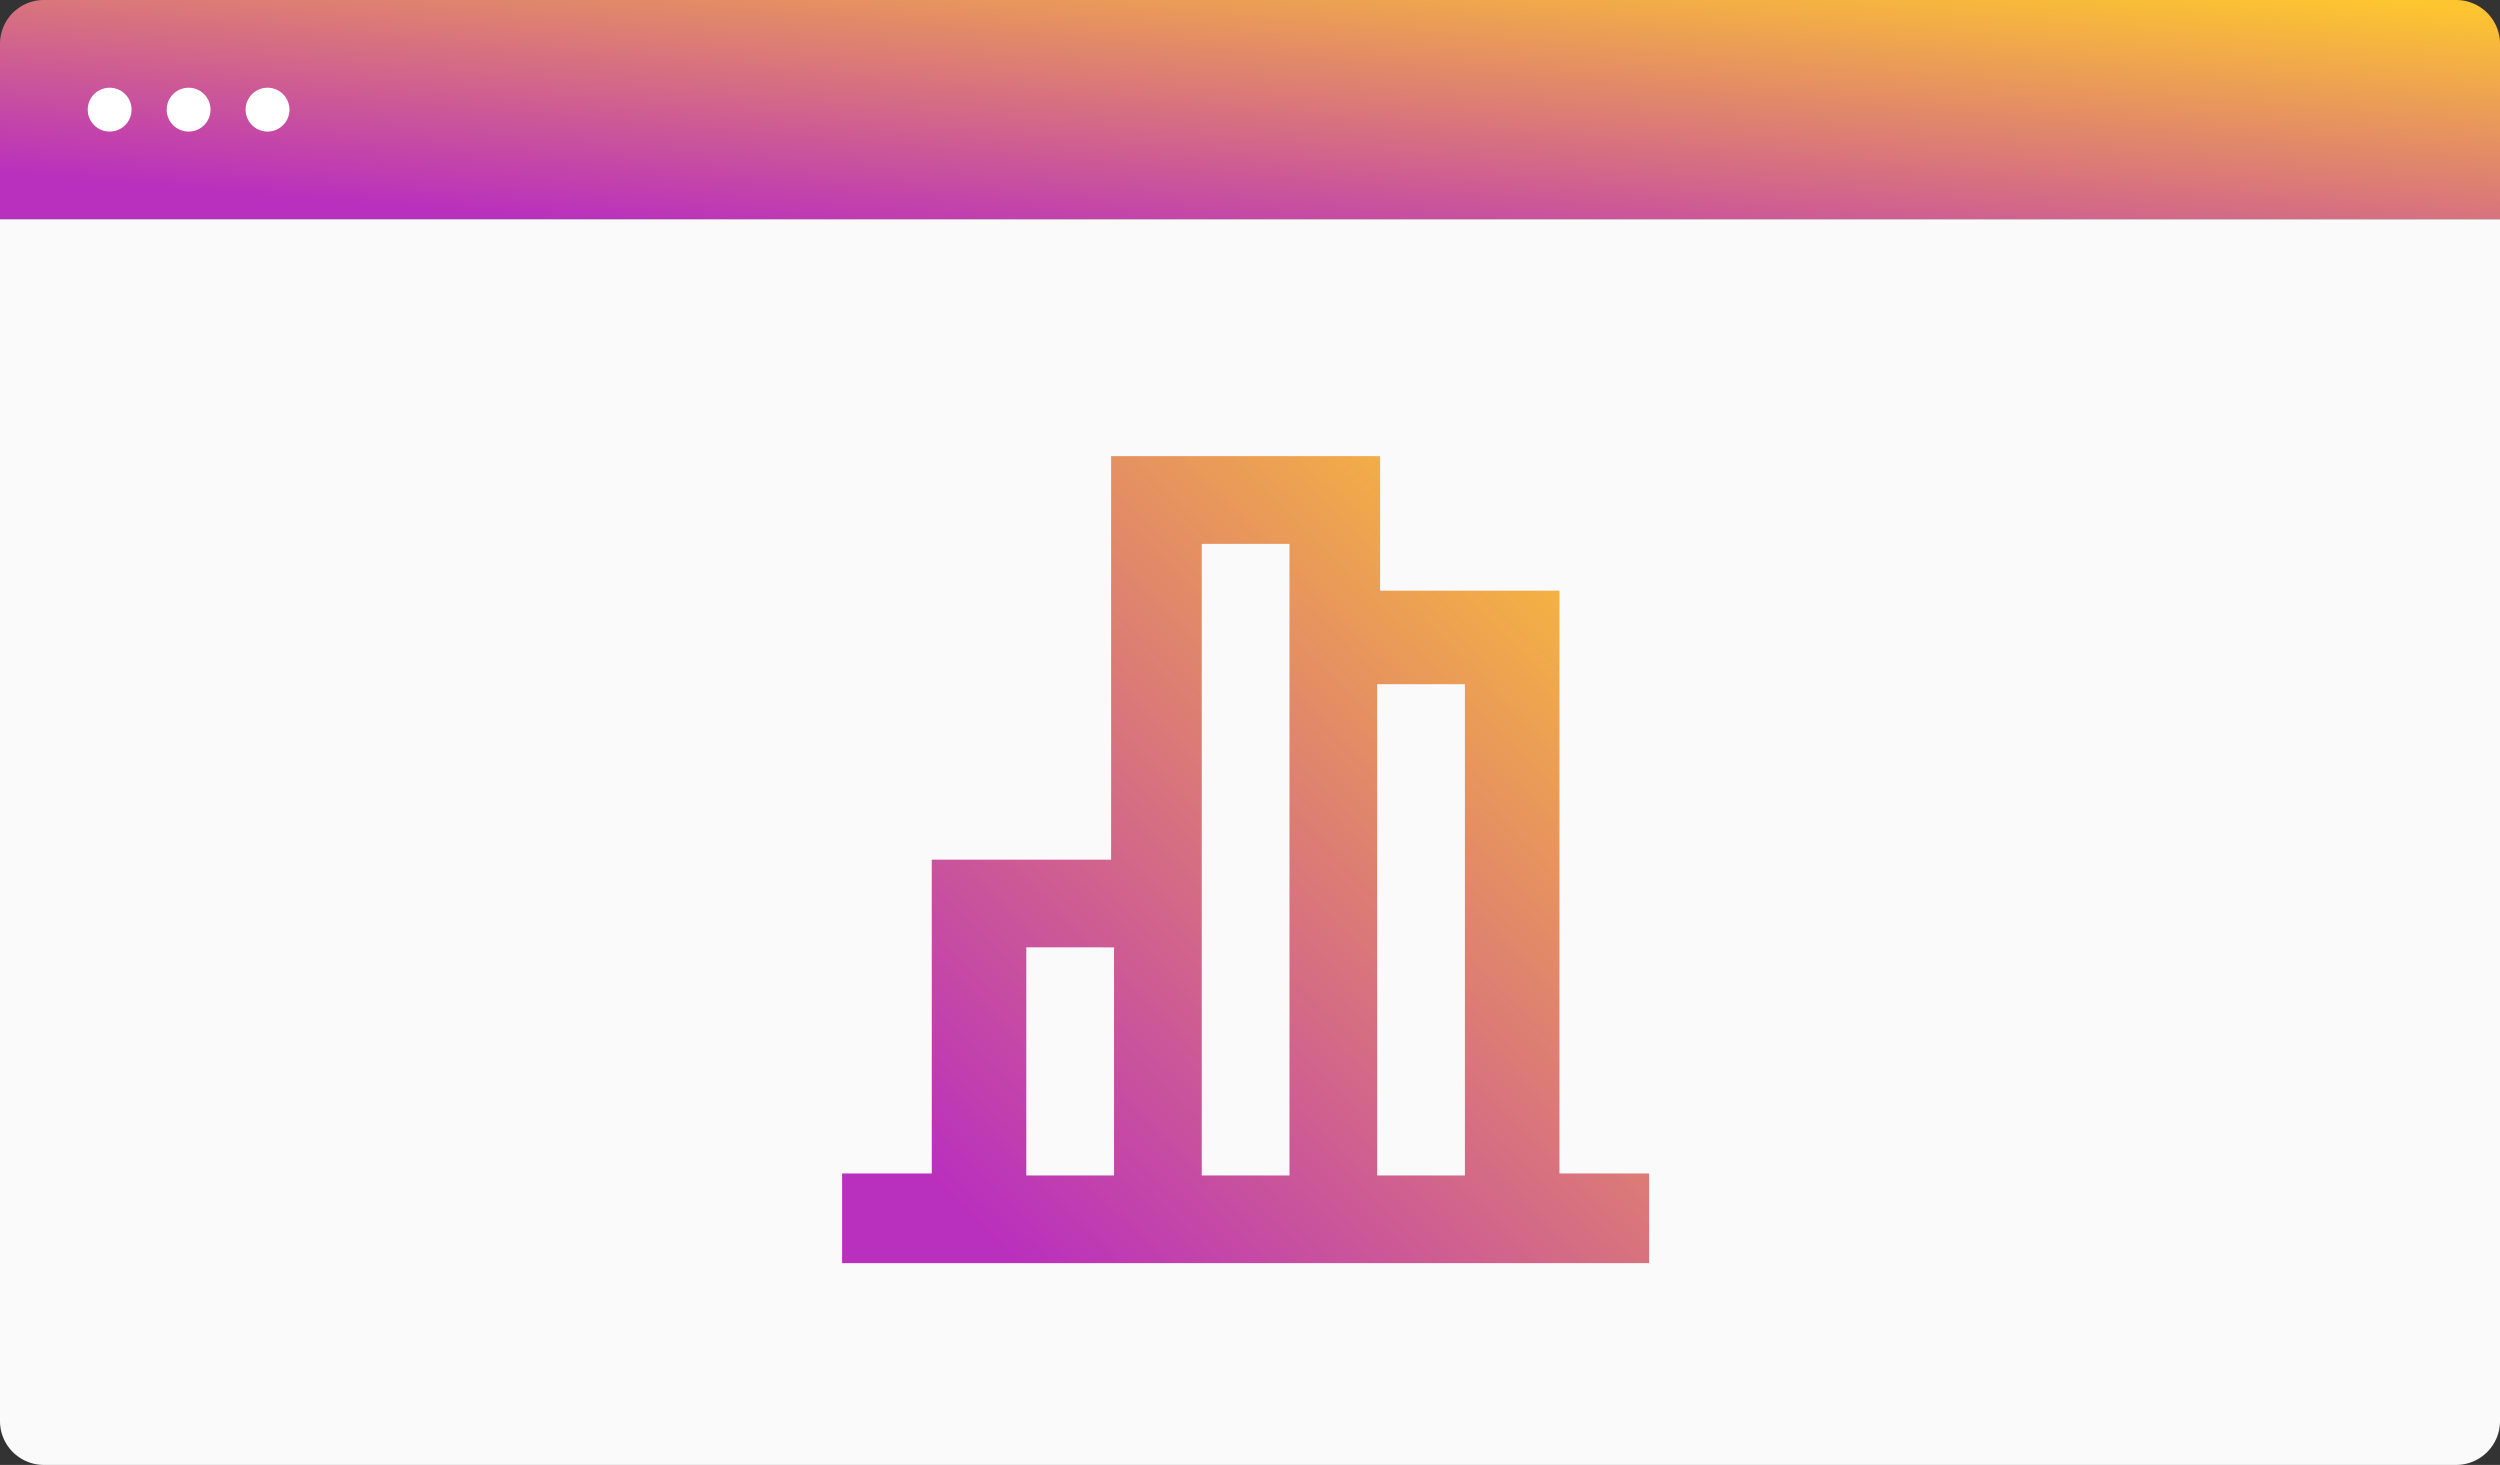
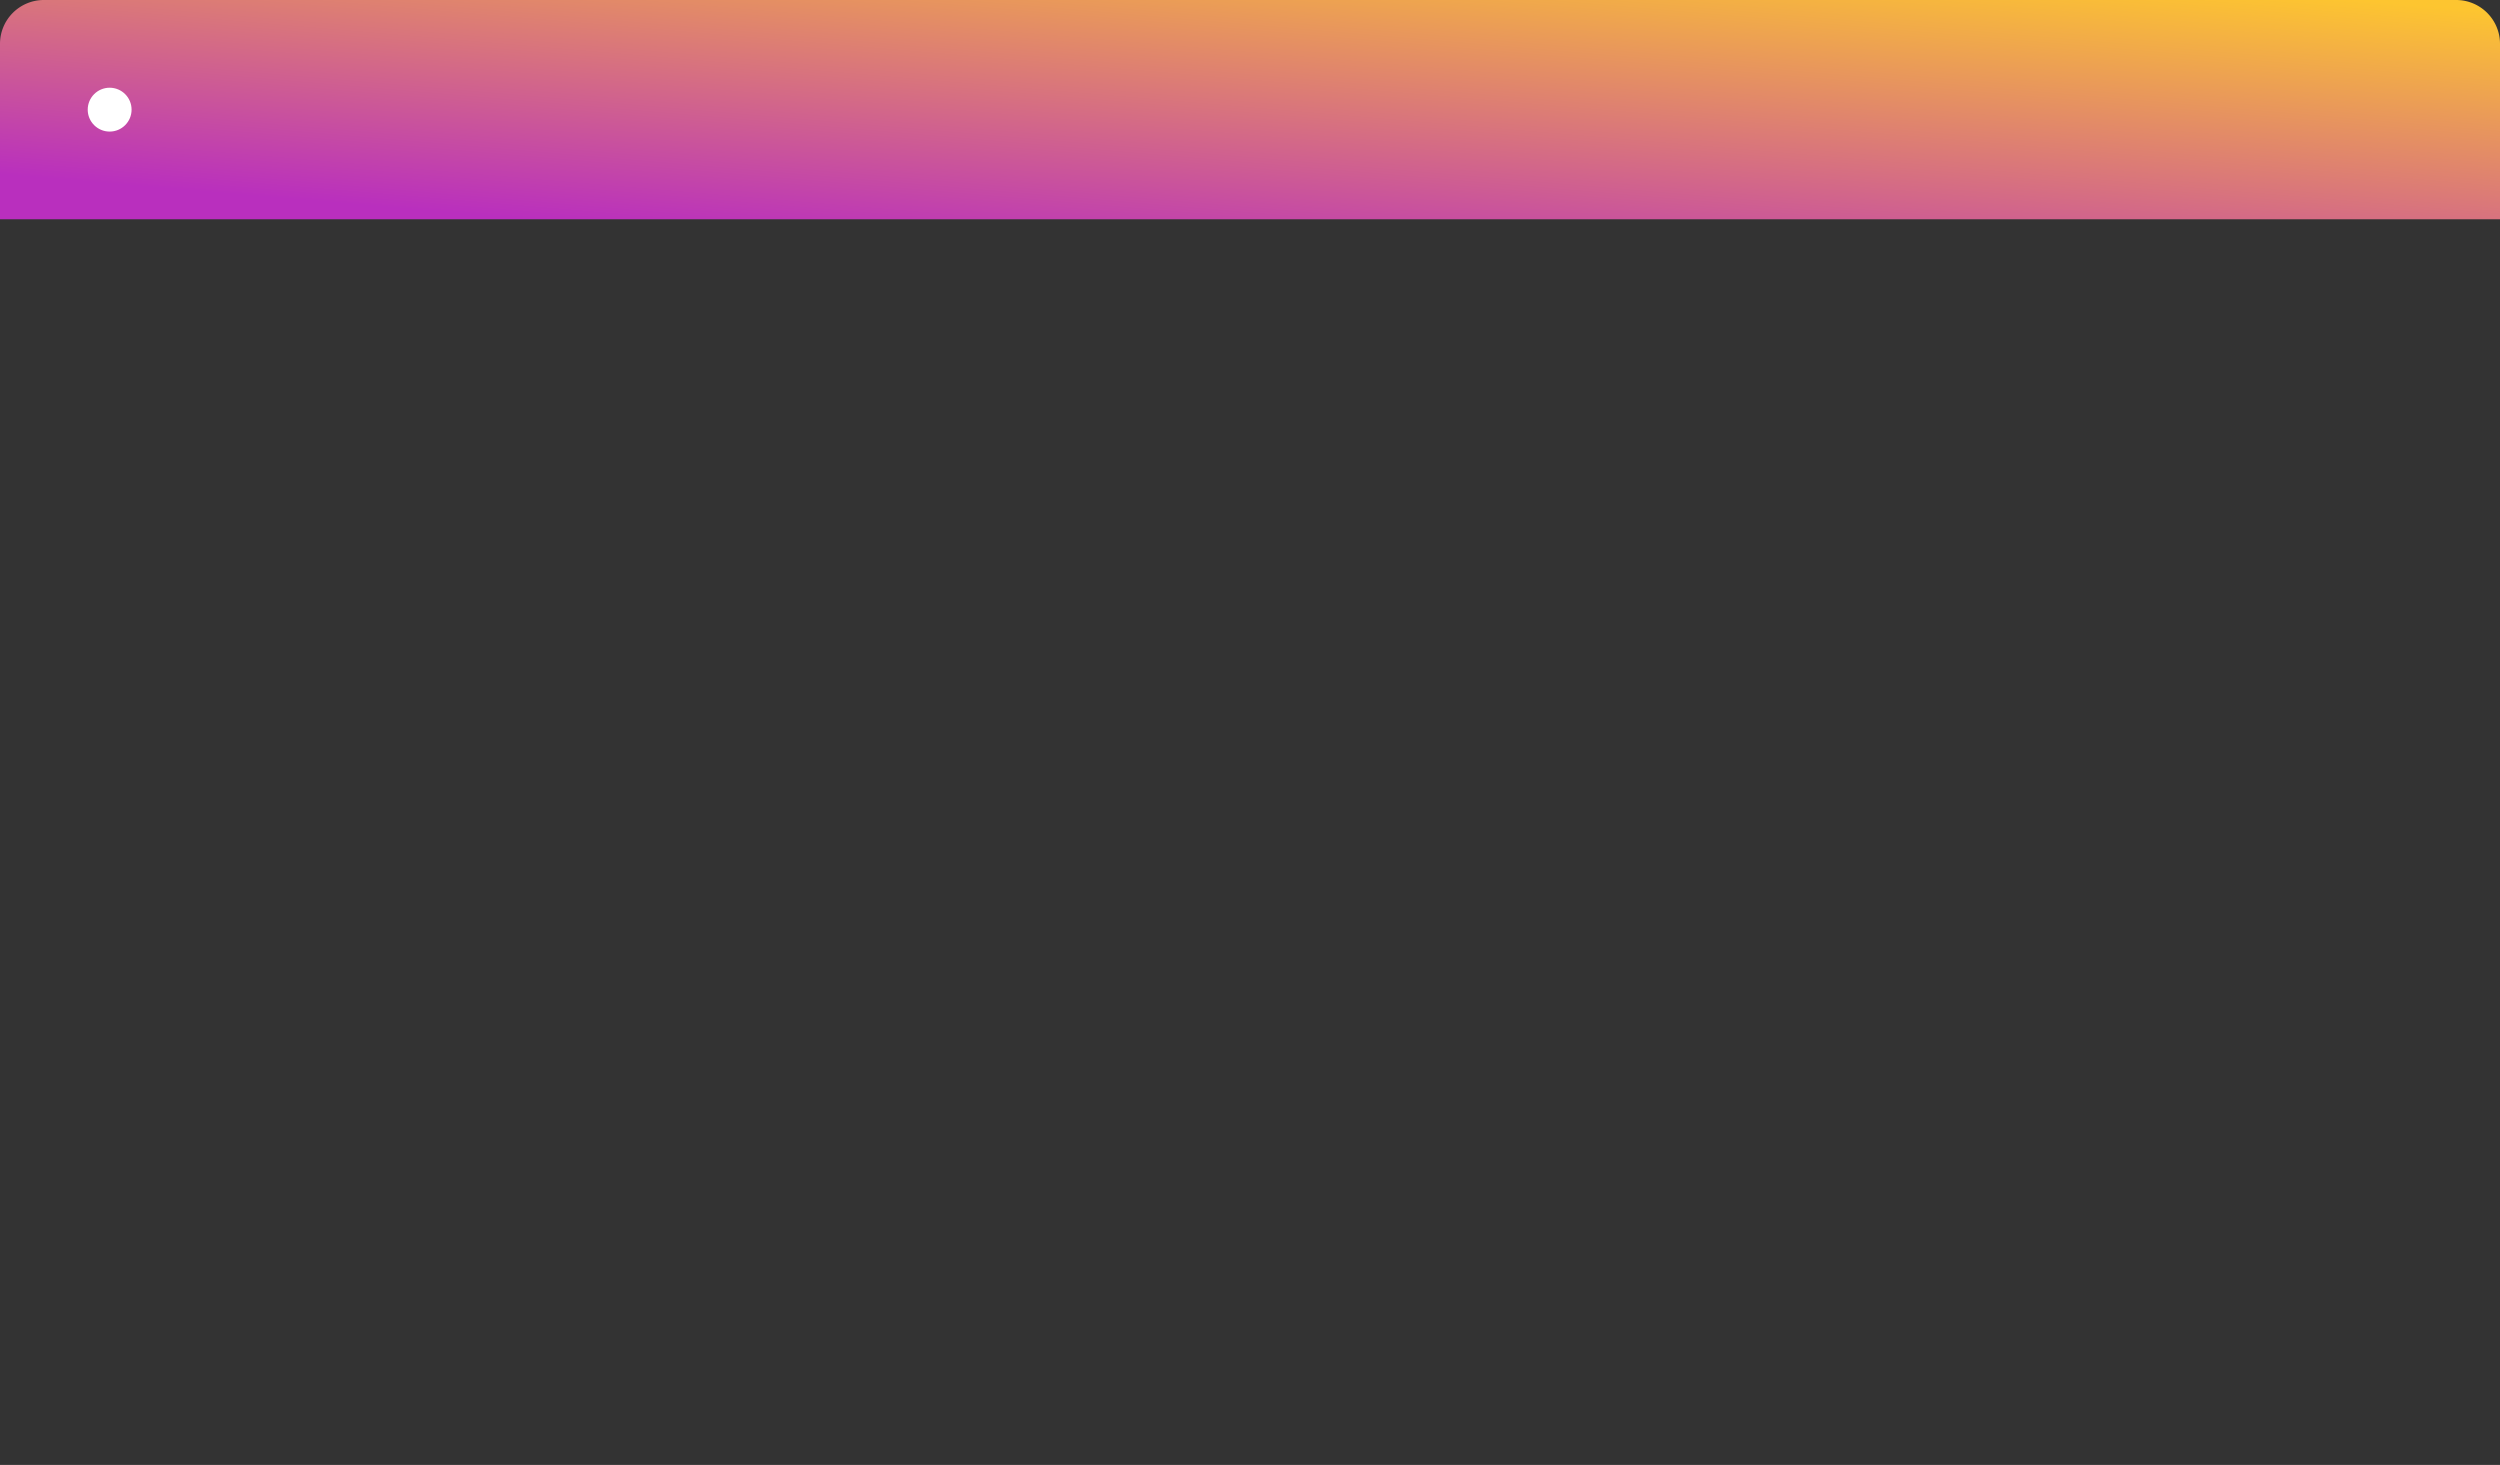
<svg xmlns="http://www.w3.org/2000/svg" xmlns:xlink="http://www.w3.org/1999/xlink" width="285" height="167" viewBox="0 0 285 167">
  <rect x="0" y="0" width="285" height="167" fill="#333333" stroke="none" />
  <defs>
    <linearGradient id="linear-gradient" x1="0.059" y1="1" x2="0.916" y2="0.125" gradientUnits="objectBoundingBox">
      <stop offset="0" stop-color="#fdc530" />
      <stop offset="1" stop-color="#b92fbe" />
    </linearGradient>
    <linearGradient id="linear-gradient-2" x1="0.941" y1="0" x2="0.084" y2="0.875" xlink:href="#linear-gradient" />
    <clipPath id="clip-path">
-       <path id="Chart_Statistics_2" data-name="Chart Statistics 2" d="M-92,0H0V10.222H-10.222V46H-30.667V92H-61.333V76.667H-81.778V10.222H-92V0Zm31,66V10H-71V66Zm20,16V10H-51V82Zm20-46V10H-31V36Z" transform="translate(-92 92) rotate(180)" fill="url(#linear-gradient)" />
-     </clipPath>
+       </clipPath>
  </defs>
  <g id="Group_15" data-name="Group 15" transform="translate(-25 -40)">
    <g id="Browser_Top" data-name="Browser Top" transform="translate(310 40)">
      <path id="Top" d="M5,0H280a5,5,0,0,1,5,5V25a0,0,0,0,1,0,0H0a0,0,0,0,1,0,0V5A5,5,0,0,1,5,0Z" transform="translate(-285)" fill="url(#linear-gradient-2)" />
-       <path id="Top_Copy" data-name="Top Copy" d="M0,0H285a0,0,0,0,1,0,0V137a5,5,0,0,1-5,5H5a5,5,0,0,1-5-5V0A0,0,0,0,1,0,0Z" transform="translate(-285 25)" fill="#fafafa" />
      <g id="Group" transform="translate(-252 10)">
        <circle id="Oval" cx="2.5" cy="2.5" r="2.5" transform="translate(-23)" fill="#fff" />
-         <circle id="Oval_Copy" data-name="Oval Copy" cx="2.5" cy="2.5" r="2.5" transform="translate(-14)" fill="#fff" />
-         <circle id="Oval_Copy_2" data-name="Oval Copy 2" cx="2.5" cy="2.5" r="2.5" transform="translate(-5)" fill="#fff" />
      </g>
    </g>
    <g id="Group_4" data-name="Group 4" transform="translate(213 92)">
-       <path id="Chart_Statistics_2-2" data-name="Chart Statistics 2" d="M-92,0H0V10.222H-10.222V46H-30.667V92H-61.333V76.667H-81.778V10.222H-92V0Zm31,66V10H-71V66Zm20,16V10H-51V82Zm20-46V10H-31V36Z" transform="translate(-92 92) rotate(180)" fill="url(#linear-gradient)" />
-     </g>
+       </g>
  </g>
</svg>